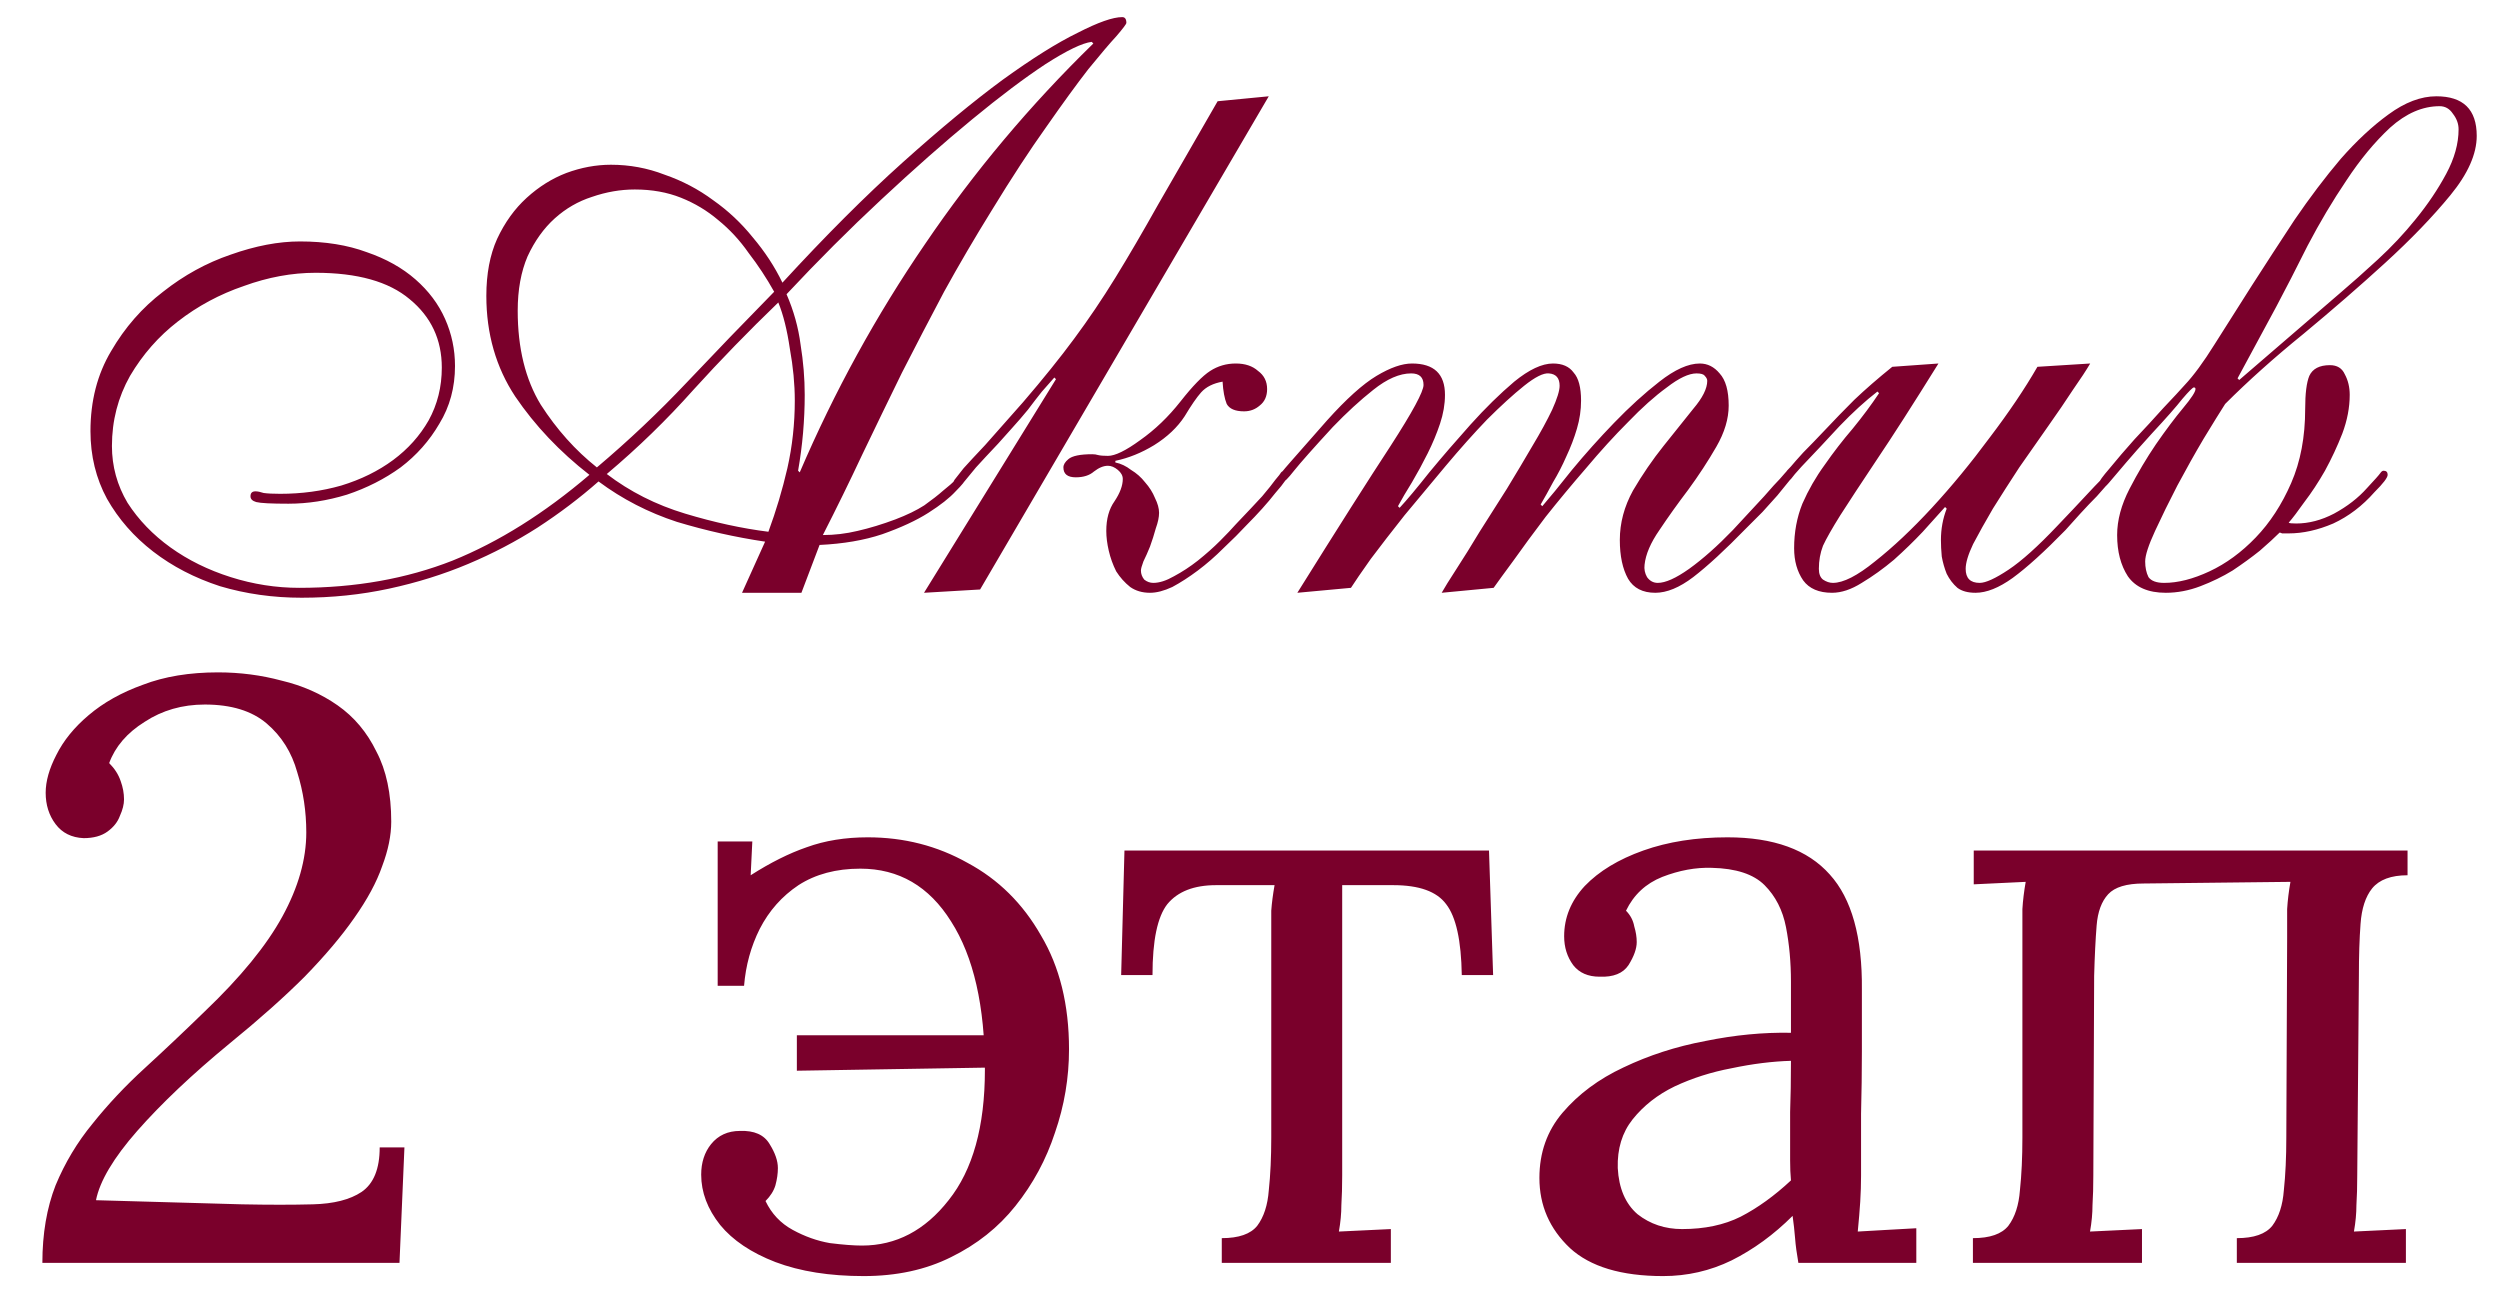
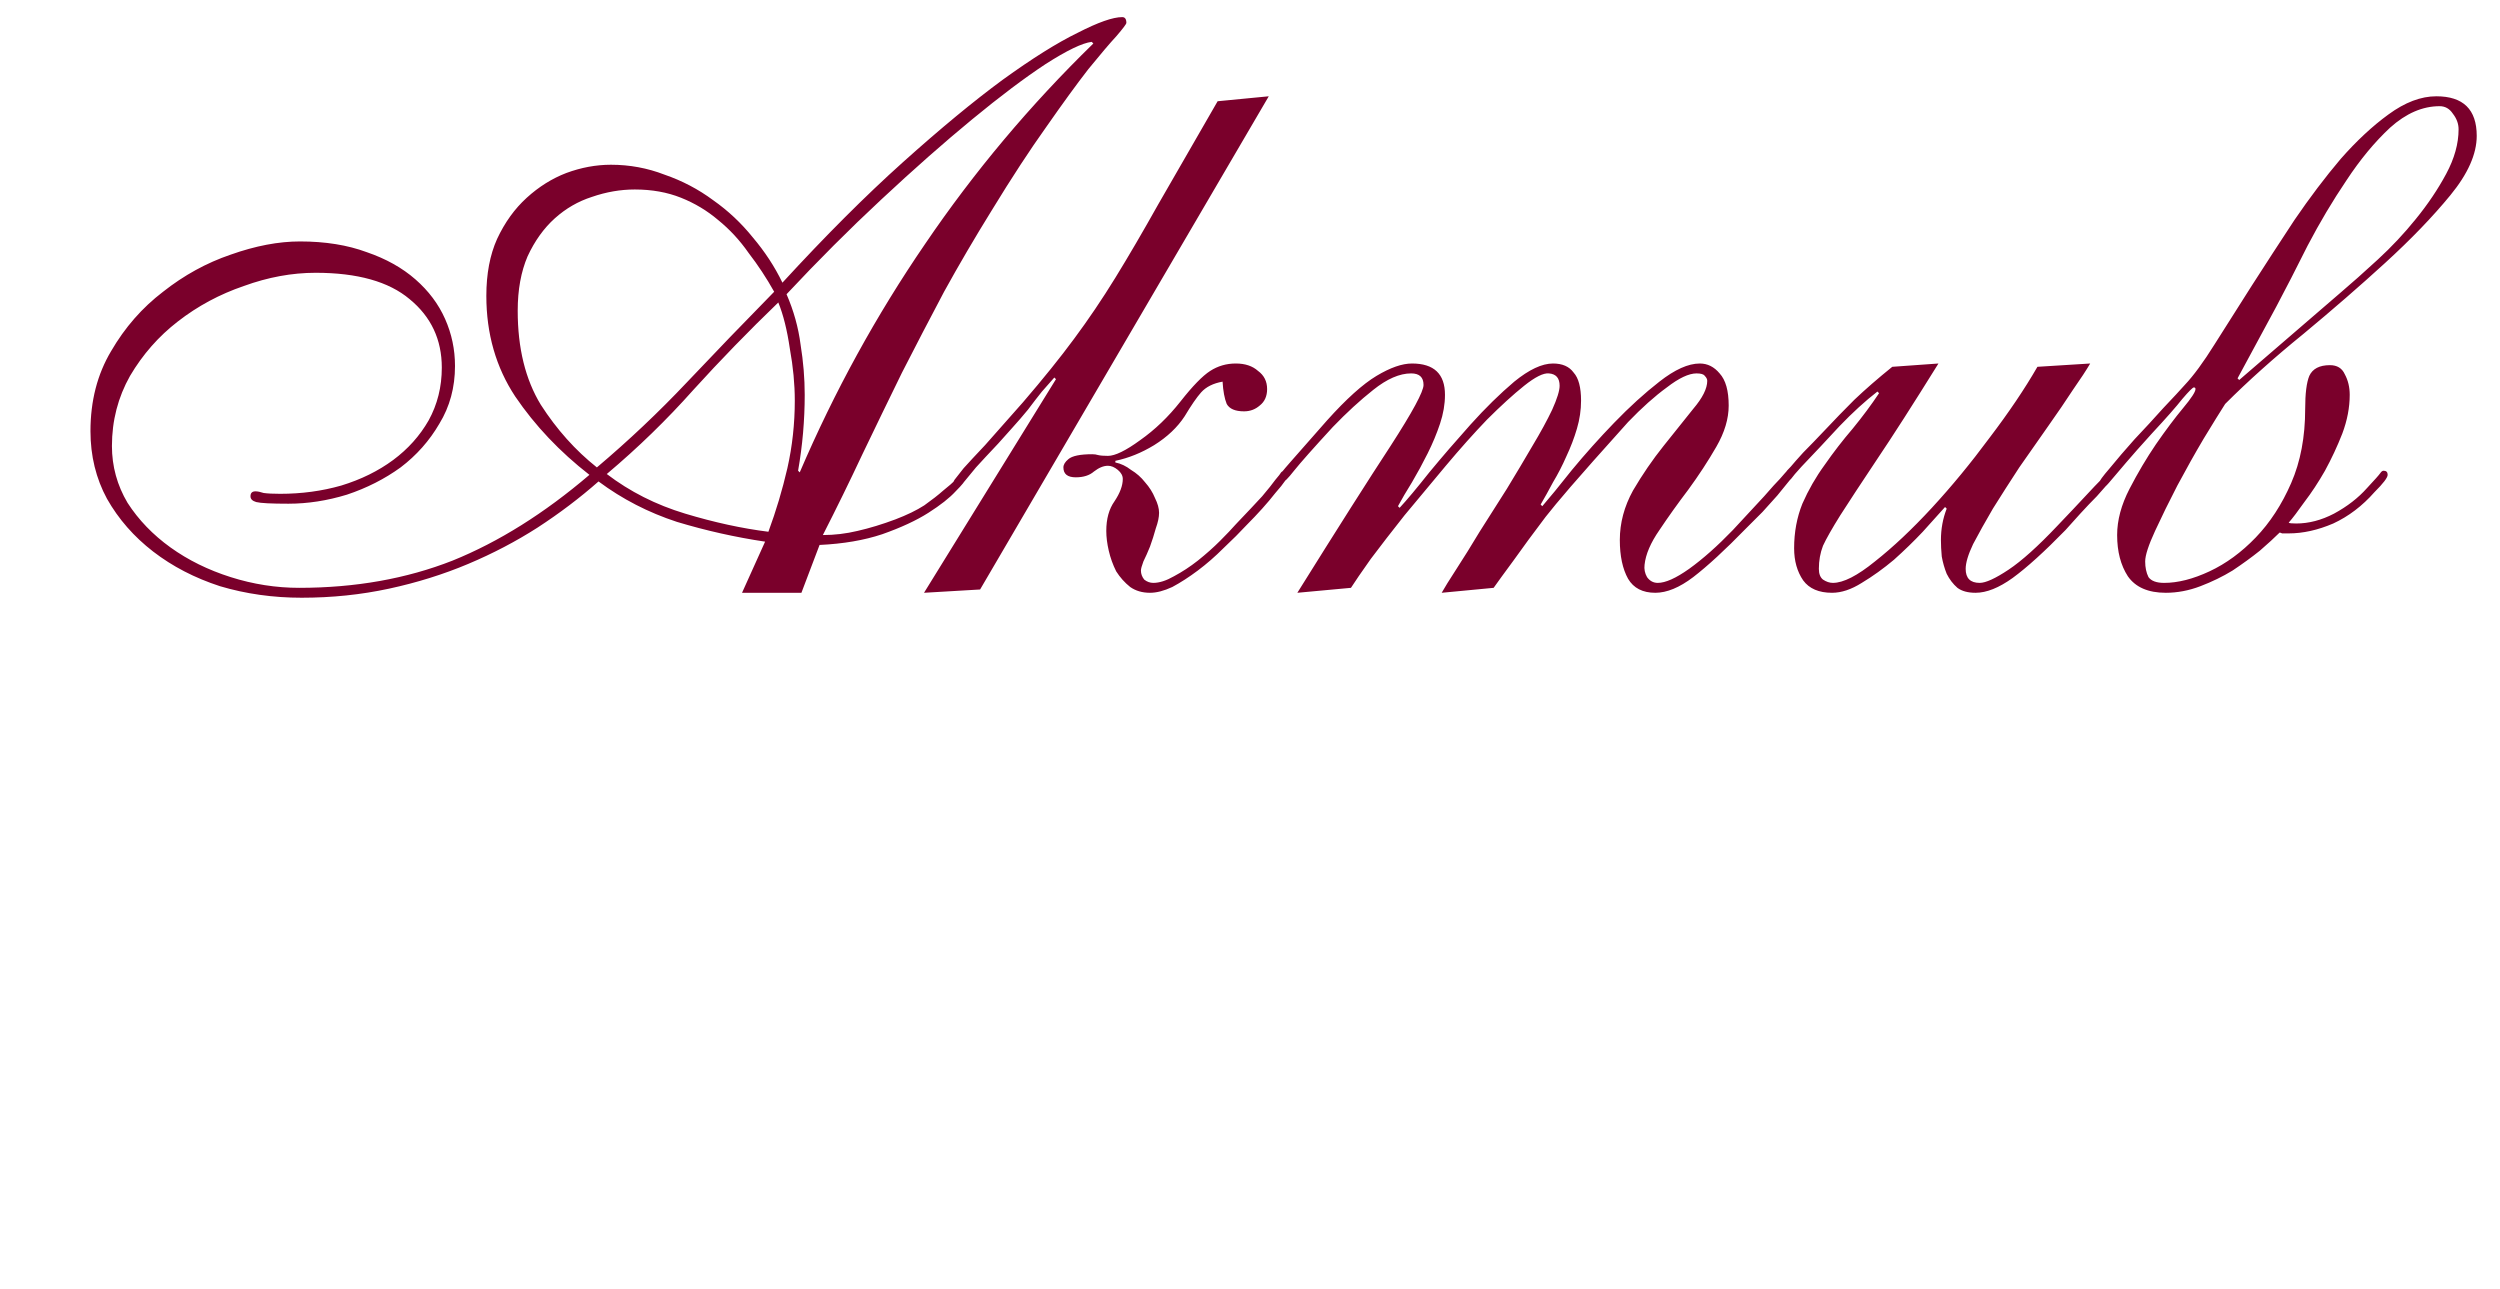
<svg xmlns="http://www.w3.org/2000/svg" width="97" height="50" viewBox="0 0 97 50" fill="none">
-   <path d="M1.644 49C1.644 47.869 1.815 46.867 2.156 45.992C2.519 45.117 2.999 44.317 3.596 43.592C4.193 42.845 4.865 42.131 5.612 41.448C6.38 40.744 7.159 40.008 7.948 39.24C9.335 37.917 10.337 36.691 10.956 35.56C11.575 34.429 11.884 33.341 11.884 32.296C11.884 31.485 11.767 30.707 11.532 29.96C11.319 29.192 10.924 28.563 10.348 28.072C9.772 27.581 8.972 27.336 7.948 27.336C7.073 27.336 6.295 27.56 5.612 28.008C4.929 28.435 4.471 28.968 4.236 29.608C4.449 29.821 4.599 30.056 4.684 30.312C4.769 30.547 4.812 30.781 4.812 31.016C4.812 31.208 4.759 31.421 4.652 31.656C4.567 31.891 4.407 32.093 4.172 32.264C3.937 32.435 3.628 32.52 3.244 32.52C2.775 32.499 2.412 32.317 2.156 31.976C1.9 31.635 1.772 31.229 1.772 30.76C1.772 30.312 1.911 29.821 2.188 29.288C2.465 28.733 2.881 28.221 3.436 27.752C4.012 27.261 4.716 26.867 5.548 26.568C6.38 26.248 7.351 26.088 8.46 26.088C9.313 26.088 10.134 26.195 10.924 26.408C11.735 26.6 12.46 26.92 13.1 27.368C13.74 27.816 14.241 28.413 14.604 29.16C14.988 29.885 15.18 30.792 15.18 31.88C15.18 32.413 15.062 32.989 14.828 33.608C14.614 34.227 14.252 34.899 13.74 35.624C13.249 36.328 12.609 37.085 11.82 37.896C11.03 38.685 10.06 39.549 8.908 40.488C7.457 41.683 6.263 42.813 5.324 43.88C4.407 44.925 3.873 45.821 3.724 46.568L9.388 46.728C10.433 46.749 11.351 46.749 12.14 46.728C12.95 46.707 13.58 46.547 14.028 46.248C14.497 45.928 14.732 45.352 14.732 44.52H15.692L15.5 49H1.644ZM33.51 49.512C32.187 49.512 31.046 49.331 30.086 48.968C29.147 48.605 28.432 48.125 27.942 47.528C27.451 46.909 27.206 46.259 27.206 45.576C27.206 45.107 27.334 44.712 27.59 44.392C27.867 44.051 28.24 43.88 28.71 43.88C29.264 43.859 29.648 44.029 29.862 44.392C30.075 44.733 30.182 45.043 30.182 45.32C30.182 45.533 30.15 45.757 30.086 45.992C30.022 46.205 29.894 46.408 29.702 46.6C29.936 47.091 30.288 47.464 30.758 47.72C31.227 47.976 31.707 48.147 32.198 48.232C32.71 48.296 33.126 48.328 33.446 48.328C34.768 48.328 35.888 47.741 36.806 46.568C37.744 45.395 38.214 43.709 38.214 41.512C38.214 39.037 37.776 37.117 36.902 35.752C36.048 34.387 34.875 33.704 33.382 33.704C32.443 33.704 31.643 33.917 30.982 34.344C30.342 34.771 29.84 35.336 29.478 36.04C29.136 36.723 28.934 37.459 28.87 38.248H27.846V32.648H29.19L29.126 33.96C29.894 33.469 30.619 33.107 31.302 32.872C32.006 32.616 32.795 32.488 33.67 32.488C35.078 32.488 36.368 32.819 37.542 33.48C38.736 34.12 39.686 35.059 40.39 36.296C41.115 37.512 41.478 38.984 41.478 40.712C41.478 41.821 41.296 42.899 40.934 43.944C40.592 44.989 40.08 45.939 39.398 46.792C38.736 47.624 37.904 48.285 36.902 48.776C35.92 49.267 34.79 49.512 33.51 49.512ZM30.918 41.544V40.168H38.726V41.416L30.918 41.544ZM47.405 49V48.04C48.066 48.04 48.525 47.88 48.781 47.56C49.037 47.219 49.186 46.76 49.229 46.184C49.293 45.587 49.325 44.904 49.325 44.136V36.392C49.325 35.965 49.325 35.613 49.325 35.336C49.346 35.037 49.389 34.707 49.453 34.344H47.181C46.328 34.344 45.698 34.589 45.293 35.08C44.909 35.571 44.717 36.488 44.717 37.832H43.501L43.629 33H57.773L57.933 37.832H56.717C56.696 36.488 56.493 35.571 56.109 35.08C55.746 34.589 55.063 34.344 54.061 34.344H52.077V45.608C52.077 46.035 52.066 46.419 52.045 46.76C52.045 47.08 52.013 47.421 51.949 47.784L53.965 47.688V49H47.405ZM69.777 49C69.713 48.637 69.67 48.317 69.649 48.04C69.627 47.763 69.595 47.475 69.553 47.176C68.827 47.901 68.038 48.477 67.185 48.904C66.353 49.309 65.467 49.512 64.529 49.512C62.907 49.512 61.702 49.149 60.913 48.424C60.123 47.677 59.729 46.771 59.729 45.704C59.729 44.723 60.027 43.88 60.625 43.176C61.243 42.451 62.033 41.864 62.993 41.416C63.974 40.947 65.03 40.605 66.161 40.392C67.313 40.157 68.422 40.051 69.489 40.072V38.088C69.489 37.341 69.425 36.637 69.297 35.976C69.169 35.315 68.891 34.771 68.465 34.344C68.038 33.917 67.355 33.693 66.417 33.672C65.798 33.651 65.158 33.768 64.497 34.024C63.857 34.28 63.387 34.717 63.089 35.336C63.259 35.507 63.366 35.709 63.409 35.944C63.473 36.157 63.505 36.36 63.505 36.552C63.505 36.808 63.398 37.107 63.185 37.448C62.971 37.768 62.598 37.917 62.065 37.896C61.617 37.896 61.275 37.747 61.041 37.448C60.806 37.128 60.689 36.755 60.689 36.328C60.689 35.603 60.955 34.952 61.489 34.376C62.043 33.8 62.801 33.341 63.761 33C64.721 32.659 65.809 32.488 67.025 32.488C68.817 32.488 70.139 32.968 70.993 33.928C71.846 34.867 72.262 36.36 72.241 38.408C72.241 39.197 72.241 39.997 72.241 40.808C72.241 41.597 72.23 42.397 72.209 43.208C72.209 43.997 72.209 44.797 72.209 45.608C72.209 45.949 72.198 46.291 72.177 46.632C72.155 46.973 72.123 47.357 72.081 47.784C72.465 47.763 72.838 47.741 73.201 47.72C73.585 47.699 73.969 47.677 74.353 47.656V49H69.777ZM69.489 41.16C68.763 41.181 67.995 41.277 67.185 41.448C66.395 41.597 65.659 41.832 64.977 42.152C64.315 42.472 63.771 42.899 63.345 43.432C62.939 43.944 62.747 44.573 62.769 45.32C62.811 46.109 63.067 46.707 63.537 47.112C64.027 47.496 64.603 47.688 65.265 47.688C66.139 47.688 66.897 47.528 67.537 47.208C68.198 46.867 68.849 46.397 69.489 45.8C69.467 45.565 69.457 45.309 69.457 45.032C69.457 44.755 69.457 44.467 69.457 44.168C69.457 44.061 69.457 43.72 69.457 43.144C69.478 42.568 69.489 41.907 69.489 41.16ZM76.549 49V48.04C77.21 48.04 77.669 47.88 77.925 47.56C78.181 47.219 78.33 46.76 78.373 46.184C78.437 45.587 78.469 44.904 78.469 44.136V36.392C78.469 35.965 78.469 35.592 78.469 35.272C78.49 34.931 78.533 34.579 78.597 34.216L76.581 34.312V33H93.413V33.96C92.773 33.96 92.314 34.131 92.037 34.472C91.781 34.792 91.631 35.251 91.589 35.848C91.546 36.424 91.525 37.096 91.525 37.864L91.461 45.608C91.461 46.035 91.45 46.419 91.429 46.76C91.429 47.08 91.397 47.421 91.333 47.784L93.349 47.688V49H86.789V48.04C87.45 48.04 87.909 47.88 88.165 47.56C88.421 47.219 88.57 46.76 88.613 46.184C88.677 45.587 88.709 44.904 88.709 44.136L88.741 36.392C88.741 35.965 88.741 35.592 88.741 35.272C88.762 34.931 88.805 34.579 88.869 34.216L83.173 34.28C82.511 34.28 82.053 34.419 81.797 34.696C81.541 34.973 81.391 35.379 81.349 35.912C81.306 36.445 81.274 37.096 81.253 37.864L81.221 45.608C81.221 46.035 81.21 46.419 81.189 46.76C81.189 47.08 81.157 47.421 81.093 47.784L83.109 47.688V49H76.549Z" fill="#7A002B" />
-   <path d="M30.838 15.544C30.838 14.904 30.774 14.232 30.646 13.528C30.54 12.803 30.39 12.205 30.198 11.736C29.047 12.845 27.948 13.976 26.902 15.128C25.878 16.28 24.759 17.368 23.543 18.392C24.439 19.075 25.452 19.587 26.582 19.928C27.713 20.269 28.791 20.504 29.814 20.632C30.113 19.821 30.358 19 30.55 18.168C30.742 17.315 30.838 16.44 30.838 15.544ZM31.03 18.328C32.374 15.192 33.996 12.237 35.895 9.464C37.793 6.669 39.969 4.077 42.422 1.688L42.358 1.624C41.996 1.667 41.398 1.955 40.566 2.488C39.756 3.021 38.806 3.736 37.718 4.632C36.63 5.528 35.457 6.563 34.199 7.736C32.961 8.888 31.735 10.115 30.518 11.416C30.796 12.056 30.977 12.707 31.062 13.368C31.169 14.029 31.223 14.68 31.223 15.32C31.223 15.811 31.201 16.301 31.159 16.792C31.116 17.283 31.052 17.773 30.966 18.264L31.03 18.328ZM20.087 12.056C20.087 13.507 20.385 14.723 20.983 15.704C21.601 16.664 22.326 17.475 23.159 18.136C24.396 17.091 25.558 15.992 26.646 14.84C27.756 13.667 28.887 12.493 30.038 11.32C29.74 10.787 29.409 10.285 29.047 9.816C28.705 9.325 28.311 8.899 27.863 8.536C27.436 8.173 26.956 7.885 26.422 7.672C25.889 7.459 25.292 7.352 24.631 7.352C24.076 7.352 23.521 7.448 22.966 7.64C22.433 7.811 21.953 8.088 21.526 8.472C21.1 8.856 20.748 9.347 20.471 9.944C20.215 10.541 20.087 11.245 20.087 12.056ZM28.791 23L29.686 21.016C28.535 20.845 27.393 20.589 26.262 20.248C25.153 19.885 24.14 19.363 23.223 18.68C22.497 19.32 21.708 19.917 20.855 20.472C20.023 21.005 19.127 21.475 18.166 21.88C17.206 22.285 16.183 22.605 15.095 22.84C14.007 23.075 12.876 23.192 11.703 23.192C10.593 23.192 9.537 23.043 8.534 22.744C7.553 22.424 6.689 21.976 5.942 21.4C5.196 20.824 4.598 20.141 4.151 19.352C3.724 18.563 3.51 17.688 3.51 16.728C3.51 15.555 3.777 14.52 4.311 13.624C4.844 12.707 5.516 11.939 6.327 11.32C7.137 10.68 8.012 10.2 8.95 9.88C9.911 9.539 10.806 9.368 11.639 9.368C12.62 9.368 13.484 9.507 14.23 9.784C14.977 10.04 15.607 10.392 16.119 10.84C16.631 11.288 17.015 11.8 17.27 12.376C17.526 12.952 17.654 13.56 17.654 14.2C17.654 15.032 17.452 15.779 17.047 16.44C16.663 17.101 16.161 17.667 15.543 18.136C14.924 18.584 14.23 18.936 13.463 19.192C12.694 19.427 11.937 19.544 11.191 19.544C10.529 19.544 10.113 19.523 9.943 19.48C9.793 19.437 9.719 19.363 9.719 19.256C9.719 19.128 9.783 19.064 9.911 19.064C9.996 19.064 10.102 19.085 10.23 19.128C10.38 19.149 10.593 19.16 10.87 19.16C11.703 19.16 12.492 19.053 13.239 18.84C14.007 18.605 14.678 18.275 15.255 17.848C15.831 17.421 16.289 16.909 16.631 16.312C16.972 15.693 17.142 15.011 17.142 14.264C17.142 13.176 16.727 12.291 15.895 11.608C15.084 10.925 13.868 10.584 12.246 10.584C11.329 10.584 10.401 10.755 9.463 11.096C8.524 11.416 7.67 11.875 6.902 12.472C6.156 13.048 5.537 13.752 5.046 14.584C4.577 15.416 4.343 16.323 4.343 17.304C4.343 18.093 4.545 18.829 4.95 19.512C5.377 20.173 5.932 20.749 6.614 21.24C7.297 21.731 8.076 22.115 8.95 22.392C9.825 22.669 10.71 22.808 11.607 22.808C13.783 22.808 15.767 22.456 17.558 21.752C19.351 21.027 21.121 19.917 22.87 18.424C21.718 17.528 20.759 16.515 19.991 15.384C19.244 14.253 18.87 12.952 18.87 11.48C18.87 10.627 19.009 9.891 19.287 9.272C19.585 8.632 19.969 8.099 20.439 7.672C20.908 7.245 21.42 6.925 21.974 6.712C22.55 6.499 23.127 6.392 23.703 6.392C24.428 6.392 25.121 6.52 25.782 6.776C26.465 7.011 27.095 7.341 27.671 7.768C28.247 8.173 28.759 8.653 29.206 9.208C29.676 9.763 30.06 10.349 30.358 10.968C32.023 9.155 33.58 7.597 35.031 6.296C36.481 4.995 37.772 3.928 38.903 3.096C40.054 2.264 41.025 1.656 41.815 1.272C42.604 0.867 43.18 0.664 43.542 0.664C43.649 0.664 43.703 0.739 43.703 0.888C43.703 0.931 43.575 1.101 43.319 1.4C43.062 1.677 42.7 2.104 42.23 2.68C41.782 3.256 41.239 4.003 40.599 4.92C39.959 5.816 39.255 6.893 38.486 8.152C37.825 9.219 37.206 10.275 36.63 11.32C36.076 12.365 35.532 13.411 34.998 14.456C34.486 15.501 33.974 16.557 33.462 17.624C32.972 18.669 32.46 19.715 31.927 20.76C32.374 20.76 32.822 20.707 33.27 20.6C33.74 20.493 34.23 20.344 34.742 20.152C35.191 19.981 35.564 19.8 35.862 19.608C36.161 19.395 36.407 19.203 36.599 19.032C36.812 18.861 36.972 18.723 37.078 18.616C37.185 18.488 37.26 18.424 37.303 18.424C37.409 18.424 37.462 18.477 37.462 18.584C37.462 18.648 37.334 18.808 37.078 19.064C36.844 19.32 36.492 19.597 36.023 19.896C35.553 20.195 34.956 20.472 34.23 20.728C33.526 20.963 32.716 21.101 31.799 21.144L31.095 23H28.791ZM48.268 15.96C47.926 15.96 47.702 15.864 47.596 15.672C47.51 15.459 47.457 15.171 47.436 14.808C47.073 14.872 46.796 15.011 46.604 15.224C46.433 15.416 46.22 15.725 45.964 16.152C45.686 16.579 45.292 16.952 44.78 17.272C44.289 17.571 43.788 17.773 43.276 17.88V17.944C43.489 17.987 43.692 18.083 43.884 18.232C44.097 18.36 44.278 18.52 44.428 18.712C44.598 18.904 44.726 19.107 44.812 19.32C44.918 19.533 44.972 19.725 44.972 19.896C44.972 20.067 44.929 20.269 44.844 20.504C44.78 20.739 44.705 20.973 44.62 21.208C44.534 21.421 44.449 21.613 44.364 21.784C44.3 21.955 44.268 22.072 44.268 22.136C44.268 22.264 44.31 22.381 44.396 22.488C44.502 22.573 44.62 22.616 44.748 22.616C44.982 22.616 45.249 22.531 45.548 22.36C45.868 22.189 46.177 21.987 46.476 21.752C46.796 21.496 47.084 21.24 47.34 20.984C47.596 20.728 47.798 20.515 47.948 20.344C48.396 19.875 48.737 19.512 48.972 19.256C49.206 18.979 49.377 18.765 49.484 18.616C49.612 18.467 49.686 18.371 49.708 18.328C49.75 18.285 49.793 18.264 49.836 18.264C49.964 18.264 50.028 18.317 50.028 18.424C50.028 18.445 49.974 18.52 49.868 18.648C49.782 18.776 49.654 18.936 49.484 19.128C49.334 19.32 49.164 19.523 48.972 19.736C48.78 19.949 48.588 20.152 48.396 20.344C48.118 20.643 47.809 20.952 47.468 21.272C47.148 21.592 46.817 21.88 46.476 22.136C46.134 22.392 45.804 22.605 45.484 22.776C45.164 22.925 44.876 23 44.62 23C44.321 23 44.065 22.925 43.852 22.776C43.638 22.605 43.457 22.403 43.308 22.168C43.18 21.912 43.084 21.645 43.02 21.368C42.956 21.091 42.924 20.835 42.924 20.6C42.924 20.131 43.03 19.747 43.244 19.448C43.457 19.128 43.564 18.84 43.564 18.584C43.564 18.456 43.5 18.339 43.372 18.232C43.244 18.125 43.116 18.072 42.988 18.072C42.817 18.072 42.636 18.147 42.444 18.296C42.273 18.445 42.038 18.52 41.74 18.52C41.42 18.52 41.26 18.392 41.26 18.136C41.26 18.029 41.324 17.923 41.452 17.816C41.601 17.688 41.91 17.624 42.38 17.624C42.465 17.624 42.54 17.635 42.604 17.656C42.689 17.677 42.817 17.688 42.988 17.688C43.265 17.688 43.681 17.485 44.236 17.08C44.812 16.675 45.334 16.173 45.804 15.576C46.273 14.979 46.657 14.584 46.956 14.392C47.254 14.2 47.585 14.104 47.948 14.104C48.31 14.104 48.598 14.2 48.812 14.392C49.046 14.563 49.164 14.797 49.164 15.096C49.164 15.373 49.068 15.587 48.876 15.736C48.705 15.885 48.502 15.96 48.268 15.96ZM38.028 22.872L35.852 23L40.972 14.712L40.908 14.648C40.78 14.797 40.62 14.979 40.428 15.192C40.257 15.405 40.076 15.64 39.884 15.896C39.692 16.131 39.489 16.365 39.276 16.6C39.084 16.813 38.902 17.016 38.732 17.208C38.369 17.592 38.081 17.901 37.868 18.136C37.676 18.371 37.526 18.552 37.42 18.68C37.313 18.808 37.238 18.893 37.196 18.936C37.153 18.957 37.121 18.968 37.1 18.968C37.014 18.968 36.972 18.904 36.972 18.776C36.972 18.733 36.993 18.68 37.036 18.616C37.1 18.531 37.217 18.381 37.388 18.168C37.58 17.955 37.857 17.656 38.22 17.272C38.582 16.867 39.073 16.312 39.692 15.608C40.481 14.691 41.142 13.869 41.676 13.144C42.23 12.397 42.764 11.608 43.276 10.776C43.788 9.944 44.342 8.995 44.94 7.928C45.558 6.861 46.326 5.528 47.244 3.928L49.228 3.736L38.028 22.872ZM55.937 23C56.044 22.808 56.236 22.499 56.513 22.072C56.791 21.645 57.089 21.165 57.409 20.632C57.751 20.099 58.103 19.544 58.465 18.968C58.828 18.371 59.159 17.816 59.457 17.304C59.777 16.771 60.033 16.301 60.225 15.896C60.417 15.469 60.513 15.16 60.513 14.968C60.513 14.669 60.375 14.509 60.097 14.488C59.884 14.467 59.564 14.627 59.137 14.968C58.711 15.309 58.231 15.747 57.697 16.28C57.185 16.813 56.652 17.411 56.097 18.072C55.543 18.733 55.009 19.373 54.497 19.992C54.007 20.611 53.569 21.176 53.185 21.688C52.823 22.2 52.567 22.573 52.417 22.808L50.337 23C51.895 20.504 53.1 18.605 53.953 17.304C54.807 15.981 55.233 15.192 55.233 14.936C55.233 14.637 55.073 14.488 54.753 14.488C54.305 14.488 53.815 14.701 53.281 15.128C52.769 15.533 52.247 16.013 51.713 16.568C50.967 17.379 50.465 17.944 50.209 18.264C49.975 18.563 49.825 18.712 49.761 18.712C49.655 18.712 49.601 18.648 49.601 18.52C49.601 18.477 49.761 18.275 50.081 17.912C50.423 17.528 50.892 16.995 51.489 16.312C52.236 15.48 52.876 14.904 53.409 14.584C53.943 14.264 54.401 14.104 54.785 14.104C55.639 14.104 56.065 14.509 56.065 15.32C56.065 15.683 56.001 16.056 55.873 16.44C55.745 16.824 55.585 17.208 55.393 17.592C55.201 17.976 54.999 18.349 54.785 18.712C54.572 19.053 54.391 19.363 54.241 19.64L54.305 19.704C54.583 19.405 54.967 18.947 55.457 18.328C55.969 17.709 56.503 17.091 57.057 16.472C57.633 15.832 58.199 15.277 58.753 14.808C59.329 14.339 59.831 14.104 60.257 14.104C60.62 14.104 60.887 14.221 61.057 14.456C61.249 14.669 61.345 15.032 61.345 15.544C61.345 15.907 61.292 16.269 61.185 16.632C61.079 16.995 60.94 17.357 60.769 17.72C60.62 18.061 60.449 18.392 60.257 18.712C60.087 19.032 59.927 19.32 59.777 19.576L59.841 19.64C60.119 19.32 60.503 18.851 60.993 18.232C61.505 17.613 62.049 17.005 62.625 16.408C63.223 15.789 63.809 15.256 64.385 14.808C64.983 14.339 65.505 14.104 65.953 14.104C66.252 14.104 66.508 14.232 66.721 14.488C66.956 14.744 67.073 15.16 67.073 15.736C67.073 16.248 66.913 16.781 66.593 17.336C66.273 17.891 65.911 18.445 65.505 19C65.1 19.533 64.727 20.056 64.385 20.568C64.044 21.059 63.852 21.507 63.809 21.912C63.788 22.083 63.82 22.243 63.905 22.392C64.012 22.541 64.151 22.616 64.321 22.616C64.62 22.616 65.025 22.435 65.537 22.072C66.071 21.688 66.636 21.187 67.233 20.568C67.767 19.992 68.172 19.555 68.449 19.256C68.727 18.936 68.929 18.712 69.057 18.584C69.185 18.435 69.26 18.349 69.281 18.328C69.324 18.285 69.367 18.264 69.409 18.264C69.516 18.264 69.569 18.317 69.569 18.424C69.569 18.467 69.505 18.563 69.377 18.712C69.271 18.84 69.132 19.011 68.961 19.224C68.791 19.416 68.599 19.629 68.385 19.864C68.172 20.077 67.959 20.291 67.745 20.504C66.935 21.336 66.252 21.965 65.697 22.392C65.164 22.797 64.673 23 64.225 23C63.735 23 63.383 22.819 63.169 22.456C62.956 22.072 62.849 21.571 62.849 20.952C62.849 20.291 63.02 19.651 63.361 19.032C63.724 18.413 64.119 17.837 64.545 17.304C64.972 16.771 65.356 16.291 65.697 15.864C66.06 15.437 66.241 15.075 66.241 14.776C66.241 14.712 66.209 14.648 66.145 14.584C66.103 14.52 65.996 14.488 65.825 14.488C65.527 14.488 65.143 14.669 64.673 15.032C64.204 15.373 63.703 15.821 63.169 16.376C62.636 16.909 62.092 17.507 61.537 18.168C60.983 18.808 60.46 19.437 59.969 20.056C59.5 20.675 59.084 21.24 58.721 21.752C58.359 22.243 58.103 22.595 57.953 22.808L55.937 23ZM75.212 14.104C74.23 15.683 73.43 16.931 72.812 17.848C72.214 18.744 71.745 19.459 71.404 19.992C71.084 20.504 70.86 20.899 70.732 21.176C70.625 21.453 70.572 21.752 70.572 22.072C70.572 22.264 70.625 22.403 70.732 22.488C70.86 22.573 70.988 22.616 71.116 22.616C71.521 22.616 72.065 22.339 72.748 21.784C73.452 21.229 74.188 20.536 74.956 19.704C75.724 18.872 76.47 17.965 77.196 16.984C77.942 16.003 78.561 15.085 79.052 14.232L81.1 14.104C80.95 14.36 80.726 14.701 80.428 15.128C80.15 15.555 79.83 16.024 79.468 16.536C79.105 17.048 78.732 17.581 78.348 18.136C77.985 18.691 77.644 19.224 77.324 19.736C77.025 20.248 76.769 20.707 76.556 21.112C76.364 21.517 76.268 21.837 76.268 22.072C76.268 22.435 76.449 22.616 76.812 22.616C77.046 22.616 77.42 22.445 77.932 22.104C78.444 21.763 79.073 21.197 79.82 20.408C80.289 19.917 80.652 19.533 80.908 19.256C81.185 18.957 81.388 18.744 81.516 18.616C81.644 18.467 81.718 18.371 81.74 18.328C81.782 18.285 81.825 18.264 81.868 18.264C81.974 18.264 82.028 18.317 82.028 18.424C82.028 18.467 81.964 18.563 81.836 18.712C81.708 18.861 81.548 19.043 81.356 19.256C81.164 19.448 80.95 19.672 80.716 19.928C80.502 20.163 80.31 20.376 80.14 20.568C79.329 21.4 78.646 22.019 78.092 22.424C77.558 22.808 77.078 23 76.652 23C76.353 23 76.118 22.936 75.948 22.808C75.777 22.659 75.638 22.477 75.532 22.264C75.446 22.051 75.382 21.827 75.34 21.592C75.318 21.357 75.308 21.144 75.308 20.952C75.308 20.525 75.382 20.12 75.532 19.736L75.468 19.672C75.233 19.928 74.945 20.248 74.604 20.632C74.262 20.995 73.889 21.357 73.484 21.72C73.078 22.061 72.662 22.36 72.236 22.616C71.83 22.872 71.446 23 71.084 23C70.572 23 70.198 22.84 69.964 22.52C69.729 22.179 69.612 21.763 69.612 21.272C69.612 20.653 69.718 20.077 69.932 19.544C70.166 19.011 70.454 18.509 70.796 18.04C71.137 17.549 71.5 17.08 71.884 16.632C72.268 16.163 72.609 15.704 72.908 15.256L72.844 15.192C72.374 15.555 71.884 16.003 71.372 16.536C70.881 17.069 70.39 17.592 69.9 18.104C69.686 18.339 69.558 18.488 69.516 18.552C69.473 18.616 69.42 18.648 69.356 18.648C69.27 18.648 69.228 18.584 69.228 18.456C69.228 18.435 69.238 18.403 69.26 18.36C69.302 18.296 69.377 18.211 69.484 18.104C69.59 17.976 69.75 17.795 69.964 17.56C70.198 17.325 70.497 17.016 70.86 16.632C71.18 16.291 71.542 15.917 71.948 15.512C72.374 15.107 72.865 14.68 73.42 14.232L75.212 14.104ZM90.817 11.352C91.244 10.989 91.724 10.563 92.257 10.072C92.791 9.581 93.281 9.059 93.729 8.504C94.199 7.928 94.593 7.341 94.913 6.744C95.233 6.147 95.393 5.571 95.393 5.016C95.393 4.803 95.319 4.6 95.169 4.408C95.041 4.216 94.871 4.12 94.657 4.12C93.996 4.12 93.356 4.397 92.737 4.952C92.14 5.507 91.575 6.189 91.041 7C90.508 7.789 90.007 8.632 89.537 9.528C89.089 10.424 88.684 11.213 88.321 11.896L86.817 14.68L86.881 14.744L90.817 11.352ZM91.169 15.32C91.169 15.811 91.073 16.312 90.881 16.824C90.689 17.315 90.465 17.795 90.209 18.264C89.953 18.712 89.687 19.117 89.409 19.48C89.153 19.843 88.951 20.109 88.801 20.28C88.823 20.301 88.919 20.312 89.089 20.312C89.58 20.312 90.071 20.184 90.561 19.928C91.073 19.651 91.5 19.32 91.841 18.936C92.14 18.616 92.311 18.424 92.353 18.36C92.396 18.296 92.439 18.264 92.481 18.264C92.588 18.264 92.641 18.317 92.641 18.424C92.641 18.531 92.471 18.755 92.129 19.096C91.66 19.629 91.127 20.035 90.529 20.312C89.932 20.568 89.356 20.696 88.801 20.696C88.695 20.696 88.609 20.696 88.545 20.696C88.503 20.675 88.471 20.664 88.449 20.664C88.257 20.856 88.001 21.091 87.681 21.368C87.361 21.624 87.009 21.88 86.625 22.136C86.241 22.371 85.825 22.573 85.377 22.744C84.929 22.915 84.481 23 84.033 23C83.351 23 82.86 22.787 82.561 22.36C82.284 21.933 82.145 21.4 82.145 20.76C82.145 20.184 82.305 19.587 82.625 18.968C82.945 18.349 83.287 17.773 83.649 17.24C84.033 16.685 84.385 16.216 84.705 15.832C85.025 15.448 85.185 15.203 85.185 15.096C85.185 15.053 85.164 15.032 85.121 15.032C85.079 15.032 84.929 15.181 84.673 15.48C84.439 15.779 84.044 16.227 83.489 16.824C83.063 17.293 82.732 17.667 82.497 17.944C82.263 18.221 82.081 18.435 81.953 18.584C81.847 18.712 81.772 18.797 81.729 18.84C81.687 18.861 81.644 18.872 81.601 18.872C81.495 18.872 81.441 18.829 81.441 18.744C81.441 18.68 81.58 18.488 81.857 18.168C82.135 17.827 82.455 17.453 82.817 17.048C83.201 16.643 83.575 16.237 83.937 15.832C84.321 15.427 84.599 15.128 84.769 14.936C85.111 14.573 85.495 14.051 85.921 13.368C86.369 12.664 86.849 11.907 87.361 11.096C87.895 10.264 88.449 9.411 89.025 8.536C89.623 7.661 90.22 6.872 90.817 6.168C91.436 5.464 92.055 4.888 92.673 4.44C93.313 3.971 93.932 3.736 94.529 3.736C95.575 3.736 96.097 4.248 96.097 5.272C96.097 5.976 95.756 6.744 95.073 7.576C94.391 8.408 93.548 9.283 92.545 10.2C91.564 11.096 90.508 12.013 89.377 12.952C88.247 13.869 87.233 14.776 86.337 15.672C86.145 15.971 85.868 16.419 85.505 17.016C85.164 17.592 84.823 18.2 84.481 18.84C84.161 19.459 83.873 20.045 83.617 20.6C83.361 21.155 83.233 21.549 83.233 21.784C83.233 22.019 83.276 22.221 83.361 22.392C83.468 22.541 83.671 22.616 83.969 22.616C84.503 22.616 85.089 22.467 85.729 22.168C86.369 21.869 86.967 21.432 87.521 20.856C88.076 20.28 88.535 19.576 88.897 18.744C89.26 17.912 89.441 16.952 89.441 15.864C89.441 15.267 89.495 14.84 89.601 14.584C89.729 14.307 89.996 14.168 90.401 14.168C90.679 14.168 90.871 14.285 90.977 14.52C91.105 14.755 91.169 15.021 91.169 15.32Z" fill="#7A002B" />
+   <path d="M30.838 15.544C30.838 14.904 30.774 14.232 30.646 13.528C30.54 12.803 30.39 12.205 30.198 11.736C29.047 12.845 27.948 13.976 26.902 15.128C25.878 16.28 24.759 17.368 23.543 18.392C24.439 19.075 25.452 19.587 26.582 19.928C27.713 20.269 28.791 20.504 29.814 20.632C30.113 19.821 30.358 19 30.55 18.168C30.742 17.315 30.838 16.44 30.838 15.544ZM31.03 18.328C32.374 15.192 33.996 12.237 35.895 9.464C37.793 6.669 39.969 4.077 42.422 1.688L42.358 1.624C41.996 1.667 41.398 1.955 40.566 2.488C39.756 3.021 38.806 3.736 37.718 4.632C36.63 5.528 35.457 6.563 34.199 7.736C32.961 8.888 31.735 10.115 30.518 11.416C30.796 12.056 30.977 12.707 31.062 13.368C31.169 14.029 31.223 14.68 31.223 15.32C31.223 15.811 31.201 16.301 31.159 16.792C31.116 17.283 31.052 17.773 30.966 18.264L31.03 18.328ZM20.087 12.056C20.087 13.507 20.385 14.723 20.983 15.704C21.601 16.664 22.326 17.475 23.159 18.136C24.396 17.091 25.558 15.992 26.646 14.84C27.756 13.667 28.887 12.493 30.038 11.32C29.74 10.787 29.409 10.285 29.047 9.816C28.705 9.325 28.311 8.899 27.863 8.536C27.436 8.173 26.956 7.885 26.422 7.672C25.889 7.459 25.292 7.352 24.631 7.352C24.076 7.352 23.521 7.448 22.966 7.64C22.433 7.811 21.953 8.088 21.526 8.472C21.1 8.856 20.748 9.347 20.471 9.944C20.215 10.541 20.087 11.245 20.087 12.056ZM28.791 23L29.686 21.016C28.535 20.845 27.393 20.589 26.262 20.248C25.153 19.885 24.14 19.363 23.223 18.68C22.497 19.32 21.708 19.917 20.855 20.472C20.023 21.005 19.127 21.475 18.166 21.88C17.206 22.285 16.183 22.605 15.095 22.84C14.007 23.075 12.876 23.192 11.703 23.192C10.593 23.192 9.537 23.043 8.534 22.744C7.553 22.424 6.689 21.976 5.942 21.4C5.196 20.824 4.598 20.141 4.151 19.352C3.724 18.563 3.51 17.688 3.51 16.728C3.51 15.555 3.777 14.52 4.311 13.624C4.844 12.707 5.516 11.939 6.327 11.32C7.137 10.68 8.012 10.2 8.95 9.88C9.911 9.539 10.806 9.368 11.639 9.368C12.62 9.368 13.484 9.507 14.23 9.784C14.977 10.04 15.607 10.392 16.119 10.84C16.631 11.288 17.015 11.8 17.27 12.376C17.526 12.952 17.654 13.56 17.654 14.2C17.654 15.032 17.452 15.779 17.047 16.44C16.663 17.101 16.161 17.667 15.543 18.136C14.924 18.584 14.23 18.936 13.463 19.192C12.694 19.427 11.937 19.544 11.191 19.544C10.529 19.544 10.113 19.523 9.943 19.48C9.793 19.437 9.719 19.363 9.719 19.256C9.719 19.128 9.783 19.064 9.911 19.064C9.996 19.064 10.102 19.085 10.23 19.128C10.38 19.149 10.593 19.16 10.87 19.16C11.703 19.16 12.492 19.053 13.239 18.84C14.007 18.605 14.678 18.275 15.255 17.848C15.831 17.421 16.289 16.909 16.631 16.312C16.972 15.693 17.142 15.011 17.142 14.264C17.142 13.176 16.727 12.291 15.895 11.608C15.084 10.925 13.868 10.584 12.246 10.584C11.329 10.584 10.401 10.755 9.463 11.096C8.524 11.416 7.67 11.875 6.902 12.472C6.156 13.048 5.537 13.752 5.046 14.584C4.577 15.416 4.343 16.323 4.343 17.304C4.343 18.093 4.545 18.829 4.95 19.512C5.377 20.173 5.932 20.749 6.614 21.24C7.297 21.731 8.076 22.115 8.95 22.392C9.825 22.669 10.71 22.808 11.607 22.808C13.783 22.808 15.767 22.456 17.558 21.752C19.351 21.027 21.121 19.917 22.87 18.424C21.718 17.528 20.759 16.515 19.991 15.384C19.244 14.253 18.87 12.952 18.87 11.48C18.87 10.627 19.009 9.891 19.287 9.272C19.585 8.632 19.969 8.099 20.439 7.672C20.908 7.245 21.42 6.925 21.974 6.712C22.55 6.499 23.127 6.392 23.703 6.392C24.428 6.392 25.121 6.52 25.782 6.776C26.465 7.011 27.095 7.341 27.671 7.768C28.247 8.173 28.759 8.653 29.206 9.208C29.676 9.763 30.06 10.349 30.358 10.968C32.023 9.155 33.58 7.597 35.031 6.296C36.481 4.995 37.772 3.928 38.903 3.096C40.054 2.264 41.025 1.656 41.815 1.272C42.604 0.867 43.18 0.664 43.542 0.664C43.649 0.664 43.703 0.739 43.703 0.888C43.703 0.931 43.575 1.101 43.319 1.4C43.062 1.677 42.7 2.104 42.23 2.68C41.782 3.256 41.239 4.003 40.599 4.92C39.959 5.816 39.255 6.893 38.486 8.152C37.825 9.219 37.206 10.275 36.63 11.32C36.076 12.365 35.532 13.411 34.998 14.456C34.486 15.501 33.974 16.557 33.462 17.624C32.972 18.669 32.46 19.715 31.927 20.76C32.374 20.76 32.822 20.707 33.27 20.6C33.74 20.493 34.23 20.344 34.742 20.152C35.191 19.981 35.564 19.8 35.862 19.608C36.161 19.395 36.407 19.203 36.599 19.032C36.812 18.861 36.972 18.723 37.078 18.616C37.185 18.488 37.26 18.424 37.303 18.424C37.409 18.424 37.462 18.477 37.462 18.584C37.462 18.648 37.334 18.808 37.078 19.064C36.844 19.32 36.492 19.597 36.023 19.896C35.553 20.195 34.956 20.472 34.23 20.728C33.526 20.963 32.716 21.101 31.799 21.144L31.095 23H28.791ZM48.268 15.96C47.926 15.96 47.702 15.864 47.596 15.672C47.51 15.459 47.457 15.171 47.436 14.808C47.073 14.872 46.796 15.011 46.604 15.224C46.433 15.416 46.22 15.725 45.964 16.152C45.686 16.579 45.292 16.952 44.78 17.272C44.289 17.571 43.788 17.773 43.276 17.88V17.944C43.489 17.987 43.692 18.083 43.884 18.232C44.097 18.36 44.278 18.52 44.428 18.712C44.598 18.904 44.726 19.107 44.812 19.32C44.918 19.533 44.972 19.725 44.972 19.896C44.972 20.067 44.929 20.269 44.844 20.504C44.78 20.739 44.705 20.973 44.62 21.208C44.534 21.421 44.449 21.613 44.364 21.784C44.3 21.955 44.268 22.072 44.268 22.136C44.268 22.264 44.31 22.381 44.396 22.488C44.502 22.573 44.62 22.616 44.748 22.616C44.982 22.616 45.249 22.531 45.548 22.36C45.868 22.189 46.177 21.987 46.476 21.752C46.796 21.496 47.084 21.24 47.34 20.984C47.596 20.728 47.798 20.515 47.948 20.344C48.396 19.875 48.737 19.512 48.972 19.256C49.206 18.979 49.377 18.765 49.484 18.616C49.612 18.467 49.686 18.371 49.708 18.328C49.75 18.285 49.793 18.264 49.836 18.264C49.964 18.264 50.028 18.317 50.028 18.424C50.028 18.445 49.974 18.52 49.868 18.648C49.782 18.776 49.654 18.936 49.484 19.128C49.334 19.32 49.164 19.523 48.972 19.736C48.78 19.949 48.588 20.152 48.396 20.344C48.118 20.643 47.809 20.952 47.468 21.272C47.148 21.592 46.817 21.88 46.476 22.136C46.134 22.392 45.804 22.605 45.484 22.776C45.164 22.925 44.876 23 44.62 23C44.321 23 44.065 22.925 43.852 22.776C43.638 22.605 43.457 22.403 43.308 22.168C43.18 21.912 43.084 21.645 43.02 21.368C42.956 21.091 42.924 20.835 42.924 20.6C42.924 20.131 43.03 19.747 43.244 19.448C43.457 19.128 43.564 18.84 43.564 18.584C43.564 18.456 43.5 18.339 43.372 18.232C43.244 18.125 43.116 18.072 42.988 18.072C42.817 18.072 42.636 18.147 42.444 18.296C42.273 18.445 42.038 18.52 41.74 18.52C41.42 18.52 41.26 18.392 41.26 18.136C41.26 18.029 41.324 17.923 41.452 17.816C41.601 17.688 41.91 17.624 42.38 17.624C42.465 17.624 42.54 17.635 42.604 17.656C42.689 17.677 42.817 17.688 42.988 17.688C43.265 17.688 43.681 17.485 44.236 17.08C44.812 16.675 45.334 16.173 45.804 15.576C46.273 14.979 46.657 14.584 46.956 14.392C47.254 14.2 47.585 14.104 47.948 14.104C48.31 14.104 48.598 14.2 48.812 14.392C49.046 14.563 49.164 14.797 49.164 15.096C49.164 15.373 49.068 15.587 48.876 15.736C48.705 15.885 48.502 15.96 48.268 15.96ZM38.028 22.872L35.852 23L40.972 14.712L40.908 14.648C40.78 14.797 40.62 14.979 40.428 15.192C40.257 15.405 40.076 15.64 39.884 15.896C39.692 16.131 39.489 16.365 39.276 16.6C39.084 16.813 38.902 17.016 38.732 17.208C38.369 17.592 38.081 17.901 37.868 18.136C37.676 18.371 37.526 18.552 37.42 18.68C37.313 18.808 37.238 18.893 37.196 18.936C37.153 18.957 37.121 18.968 37.1 18.968C37.014 18.968 36.972 18.904 36.972 18.776C36.972 18.733 36.993 18.68 37.036 18.616C37.1 18.531 37.217 18.381 37.388 18.168C37.58 17.955 37.857 17.656 38.22 17.272C38.582 16.867 39.073 16.312 39.692 15.608C40.481 14.691 41.142 13.869 41.676 13.144C42.23 12.397 42.764 11.608 43.276 10.776C43.788 9.944 44.342 8.995 44.94 7.928C45.558 6.861 46.326 5.528 47.244 3.928L49.228 3.736L38.028 22.872ZM55.937 23C56.044 22.808 56.236 22.499 56.513 22.072C56.791 21.645 57.089 21.165 57.409 20.632C57.751 20.099 58.103 19.544 58.465 18.968C58.828 18.371 59.159 17.816 59.457 17.304C59.777 16.771 60.033 16.301 60.225 15.896C60.417 15.469 60.513 15.16 60.513 14.968C60.513 14.669 60.375 14.509 60.097 14.488C59.884 14.467 59.564 14.627 59.137 14.968C58.711 15.309 58.231 15.747 57.697 16.28C57.185 16.813 56.652 17.411 56.097 18.072C55.543 18.733 55.009 19.373 54.497 19.992C54.007 20.611 53.569 21.176 53.185 21.688C52.823 22.2 52.567 22.573 52.417 22.808L50.337 23C51.895 20.504 53.1 18.605 53.953 17.304C54.807 15.981 55.233 15.192 55.233 14.936C55.233 14.637 55.073 14.488 54.753 14.488C54.305 14.488 53.815 14.701 53.281 15.128C52.769 15.533 52.247 16.013 51.713 16.568C50.967 17.379 50.465 17.944 50.209 18.264C49.975 18.563 49.825 18.712 49.761 18.712C49.655 18.712 49.601 18.648 49.601 18.52C49.601 18.477 49.761 18.275 50.081 17.912C50.423 17.528 50.892 16.995 51.489 16.312C52.236 15.48 52.876 14.904 53.409 14.584C53.943 14.264 54.401 14.104 54.785 14.104C55.639 14.104 56.065 14.509 56.065 15.32C56.065 15.683 56.001 16.056 55.873 16.44C55.745 16.824 55.585 17.208 55.393 17.592C55.201 17.976 54.999 18.349 54.785 18.712C54.572 19.053 54.391 19.363 54.241 19.64L54.305 19.704C54.583 19.405 54.967 18.947 55.457 18.328C55.969 17.709 56.503 17.091 57.057 16.472C57.633 15.832 58.199 15.277 58.753 14.808C59.329 14.339 59.831 14.104 60.257 14.104C60.62 14.104 60.887 14.221 61.057 14.456C61.249 14.669 61.345 15.032 61.345 15.544C61.345 15.907 61.292 16.269 61.185 16.632C61.079 16.995 60.94 17.357 60.769 17.72C60.62 18.061 60.449 18.392 60.257 18.712C60.087 19.032 59.927 19.32 59.777 19.576L59.841 19.64C60.119 19.32 60.503 18.851 60.993 18.232C61.505 17.613 62.049 17.005 62.625 16.408C63.223 15.789 63.809 15.256 64.385 14.808C64.983 14.339 65.505 14.104 65.953 14.104C66.252 14.104 66.508 14.232 66.721 14.488C66.956 14.744 67.073 15.16 67.073 15.736C67.073 16.248 66.913 16.781 66.593 17.336C66.273 17.891 65.911 18.445 65.505 19C65.1 19.533 64.727 20.056 64.385 20.568C64.044 21.059 63.852 21.507 63.809 21.912C63.788 22.083 63.82 22.243 63.905 22.392C64.012 22.541 64.151 22.616 64.321 22.616C64.62 22.616 65.025 22.435 65.537 22.072C66.071 21.688 66.636 21.187 67.233 20.568C67.767 19.992 68.172 19.555 68.449 19.256C68.727 18.936 68.929 18.712 69.057 18.584C69.185 18.435 69.26 18.349 69.281 18.328C69.324 18.285 69.367 18.264 69.409 18.264C69.516 18.264 69.569 18.317 69.569 18.424C69.569 18.467 69.505 18.563 69.377 18.712C69.271 18.84 69.132 19.011 68.961 19.224C68.791 19.416 68.599 19.629 68.385 19.864C68.172 20.077 67.959 20.291 67.745 20.504C66.935 21.336 66.252 21.965 65.697 22.392C65.164 22.797 64.673 23 64.225 23C63.735 23 63.383 22.819 63.169 22.456C62.956 22.072 62.849 21.571 62.849 20.952C62.849 20.291 63.02 19.651 63.361 19.032C63.724 18.413 64.119 17.837 64.545 17.304C64.972 16.771 65.356 16.291 65.697 15.864C66.06 15.437 66.241 15.075 66.241 14.776C66.241 14.712 66.209 14.648 66.145 14.584C66.103 14.52 65.996 14.488 65.825 14.488C65.527 14.488 65.143 14.669 64.673 15.032C64.204 15.373 63.703 15.821 63.169 16.376C60.983 18.808 60.46 19.437 59.969 20.056C59.5 20.675 59.084 21.24 58.721 21.752C58.359 22.243 58.103 22.595 57.953 22.808L55.937 23ZM75.212 14.104C74.23 15.683 73.43 16.931 72.812 17.848C72.214 18.744 71.745 19.459 71.404 19.992C71.084 20.504 70.86 20.899 70.732 21.176C70.625 21.453 70.572 21.752 70.572 22.072C70.572 22.264 70.625 22.403 70.732 22.488C70.86 22.573 70.988 22.616 71.116 22.616C71.521 22.616 72.065 22.339 72.748 21.784C73.452 21.229 74.188 20.536 74.956 19.704C75.724 18.872 76.47 17.965 77.196 16.984C77.942 16.003 78.561 15.085 79.052 14.232L81.1 14.104C80.95 14.36 80.726 14.701 80.428 15.128C80.15 15.555 79.83 16.024 79.468 16.536C79.105 17.048 78.732 17.581 78.348 18.136C77.985 18.691 77.644 19.224 77.324 19.736C77.025 20.248 76.769 20.707 76.556 21.112C76.364 21.517 76.268 21.837 76.268 22.072C76.268 22.435 76.449 22.616 76.812 22.616C77.046 22.616 77.42 22.445 77.932 22.104C78.444 21.763 79.073 21.197 79.82 20.408C80.289 19.917 80.652 19.533 80.908 19.256C81.185 18.957 81.388 18.744 81.516 18.616C81.644 18.467 81.718 18.371 81.74 18.328C81.782 18.285 81.825 18.264 81.868 18.264C81.974 18.264 82.028 18.317 82.028 18.424C82.028 18.467 81.964 18.563 81.836 18.712C81.708 18.861 81.548 19.043 81.356 19.256C81.164 19.448 80.95 19.672 80.716 19.928C80.502 20.163 80.31 20.376 80.14 20.568C79.329 21.4 78.646 22.019 78.092 22.424C77.558 22.808 77.078 23 76.652 23C76.353 23 76.118 22.936 75.948 22.808C75.777 22.659 75.638 22.477 75.532 22.264C75.446 22.051 75.382 21.827 75.34 21.592C75.318 21.357 75.308 21.144 75.308 20.952C75.308 20.525 75.382 20.12 75.532 19.736L75.468 19.672C75.233 19.928 74.945 20.248 74.604 20.632C74.262 20.995 73.889 21.357 73.484 21.72C73.078 22.061 72.662 22.36 72.236 22.616C71.83 22.872 71.446 23 71.084 23C70.572 23 70.198 22.84 69.964 22.52C69.729 22.179 69.612 21.763 69.612 21.272C69.612 20.653 69.718 20.077 69.932 19.544C70.166 19.011 70.454 18.509 70.796 18.04C71.137 17.549 71.5 17.08 71.884 16.632C72.268 16.163 72.609 15.704 72.908 15.256L72.844 15.192C72.374 15.555 71.884 16.003 71.372 16.536C70.881 17.069 70.39 17.592 69.9 18.104C69.686 18.339 69.558 18.488 69.516 18.552C69.473 18.616 69.42 18.648 69.356 18.648C69.27 18.648 69.228 18.584 69.228 18.456C69.228 18.435 69.238 18.403 69.26 18.36C69.302 18.296 69.377 18.211 69.484 18.104C69.59 17.976 69.75 17.795 69.964 17.56C70.198 17.325 70.497 17.016 70.86 16.632C71.18 16.291 71.542 15.917 71.948 15.512C72.374 15.107 72.865 14.68 73.42 14.232L75.212 14.104ZM90.817 11.352C91.244 10.989 91.724 10.563 92.257 10.072C92.791 9.581 93.281 9.059 93.729 8.504C94.199 7.928 94.593 7.341 94.913 6.744C95.233 6.147 95.393 5.571 95.393 5.016C95.393 4.803 95.319 4.6 95.169 4.408C95.041 4.216 94.871 4.12 94.657 4.12C93.996 4.12 93.356 4.397 92.737 4.952C92.14 5.507 91.575 6.189 91.041 7C90.508 7.789 90.007 8.632 89.537 9.528C89.089 10.424 88.684 11.213 88.321 11.896L86.817 14.68L86.881 14.744L90.817 11.352ZM91.169 15.32C91.169 15.811 91.073 16.312 90.881 16.824C90.689 17.315 90.465 17.795 90.209 18.264C89.953 18.712 89.687 19.117 89.409 19.48C89.153 19.843 88.951 20.109 88.801 20.28C88.823 20.301 88.919 20.312 89.089 20.312C89.58 20.312 90.071 20.184 90.561 19.928C91.073 19.651 91.5 19.32 91.841 18.936C92.14 18.616 92.311 18.424 92.353 18.36C92.396 18.296 92.439 18.264 92.481 18.264C92.588 18.264 92.641 18.317 92.641 18.424C92.641 18.531 92.471 18.755 92.129 19.096C91.66 19.629 91.127 20.035 90.529 20.312C89.932 20.568 89.356 20.696 88.801 20.696C88.695 20.696 88.609 20.696 88.545 20.696C88.503 20.675 88.471 20.664 88.449 20.664C88.257 20.856 88.001 21.091 87.681 21.368C87.361 21.624 87.009 21.88 86.625 22.136C86.241 22.371 85.825 22.573 85.377 22.744C84.929 22.915 84.481 23 84.033 23C83.351 23 82.86 22.787 82.561 22.36C82.284 21.933 82.145 21.4 82.145 20.76C82.145 20.184 82.305 19.587 82.625 18.968C82.945 18.349 83.287 17.773 83.649 17.24C84.033 16.685 84.385 16.216 84.705 15.832C85.025 15.448 85.185 15.203 85.185 15.096C85.185 15.053 85.164 15.032 85.121 15.032C85.079 15.032 84.929 15.181 84.673 15.48C84.439 15.779 84.044 16.227 83.489 16.824C83.063 17.293 82.732 17.667 82.497 17.944C82.263 18.221 82.081 18.435 81.953 18.584C81.847 18.712 81.772 18.797 81.729 18.84C81.687 18.861 81.644 18.872 81.601 18.872C81.495 18.872 81.441 18.829 81.441 18.744C81.441 18.68 81.58 18.488 81.857 18.168C82.135 17.827 82.455 17.453 82.817 17.048C83.201 16.643 83.575 16.237 83.937 15.832C84.321 15.427 84.599 15.128 84.769 14.936C85.111 14.573 85.495 14.051 85.921 13.368C86.369 12.664 86.849 11.907 87.361 11.096C87.895 10.264 88.449 9.411 89.025 8.536C89.623 7.661 90.22 6.872 90.817 6.168C91.436 5.464 92.055 4.888 92.673 4.44C93.313 3.971 93.932 3.736 94.529 3.736C95.575 3.736 96.097 4.248 96.097 5.272C96.097 5.976 95.756 6.744 95.073 7.576C94.391 8.408 93.548 9.283 92.545 10.2C91.564 11.096 90.508 12.013 89.377 12.952C88.247 13.869 87.233 14.776 86.337 15.672C86.145 15.971 85.868 16.419 85.505 17.016C85.164 17.592 84.823 18.2 84.481 18.84C84.161 19.459 83.873 20.045 83.617 20.6C83.361 21.155 83.233 21.549 83.233 21.784C83.233 22.019 83.276 22.221 83.361 22.392C83.468 22.541 83.671 22.616 83.969 22.616C84.503 22.616 85.089 22.467 85.729 22.168C86.369 21.869 86.967 21.432 87.521 20.856C88.076 20.28 88.535 19.576 88.897 18.744C89.26 17.912 89.441 16.952 89.441 15.864C89.441 15.267 89.495 14.84 89.601 14.584C89.729 14.307 89.996 14.168 90.401 14.168C90.679 14.168 90.871 14.285 90.977 14.52C91.105 14.755 91.169 15.021 91.169 15.32Z" fill="#7A002B" />
</svg>